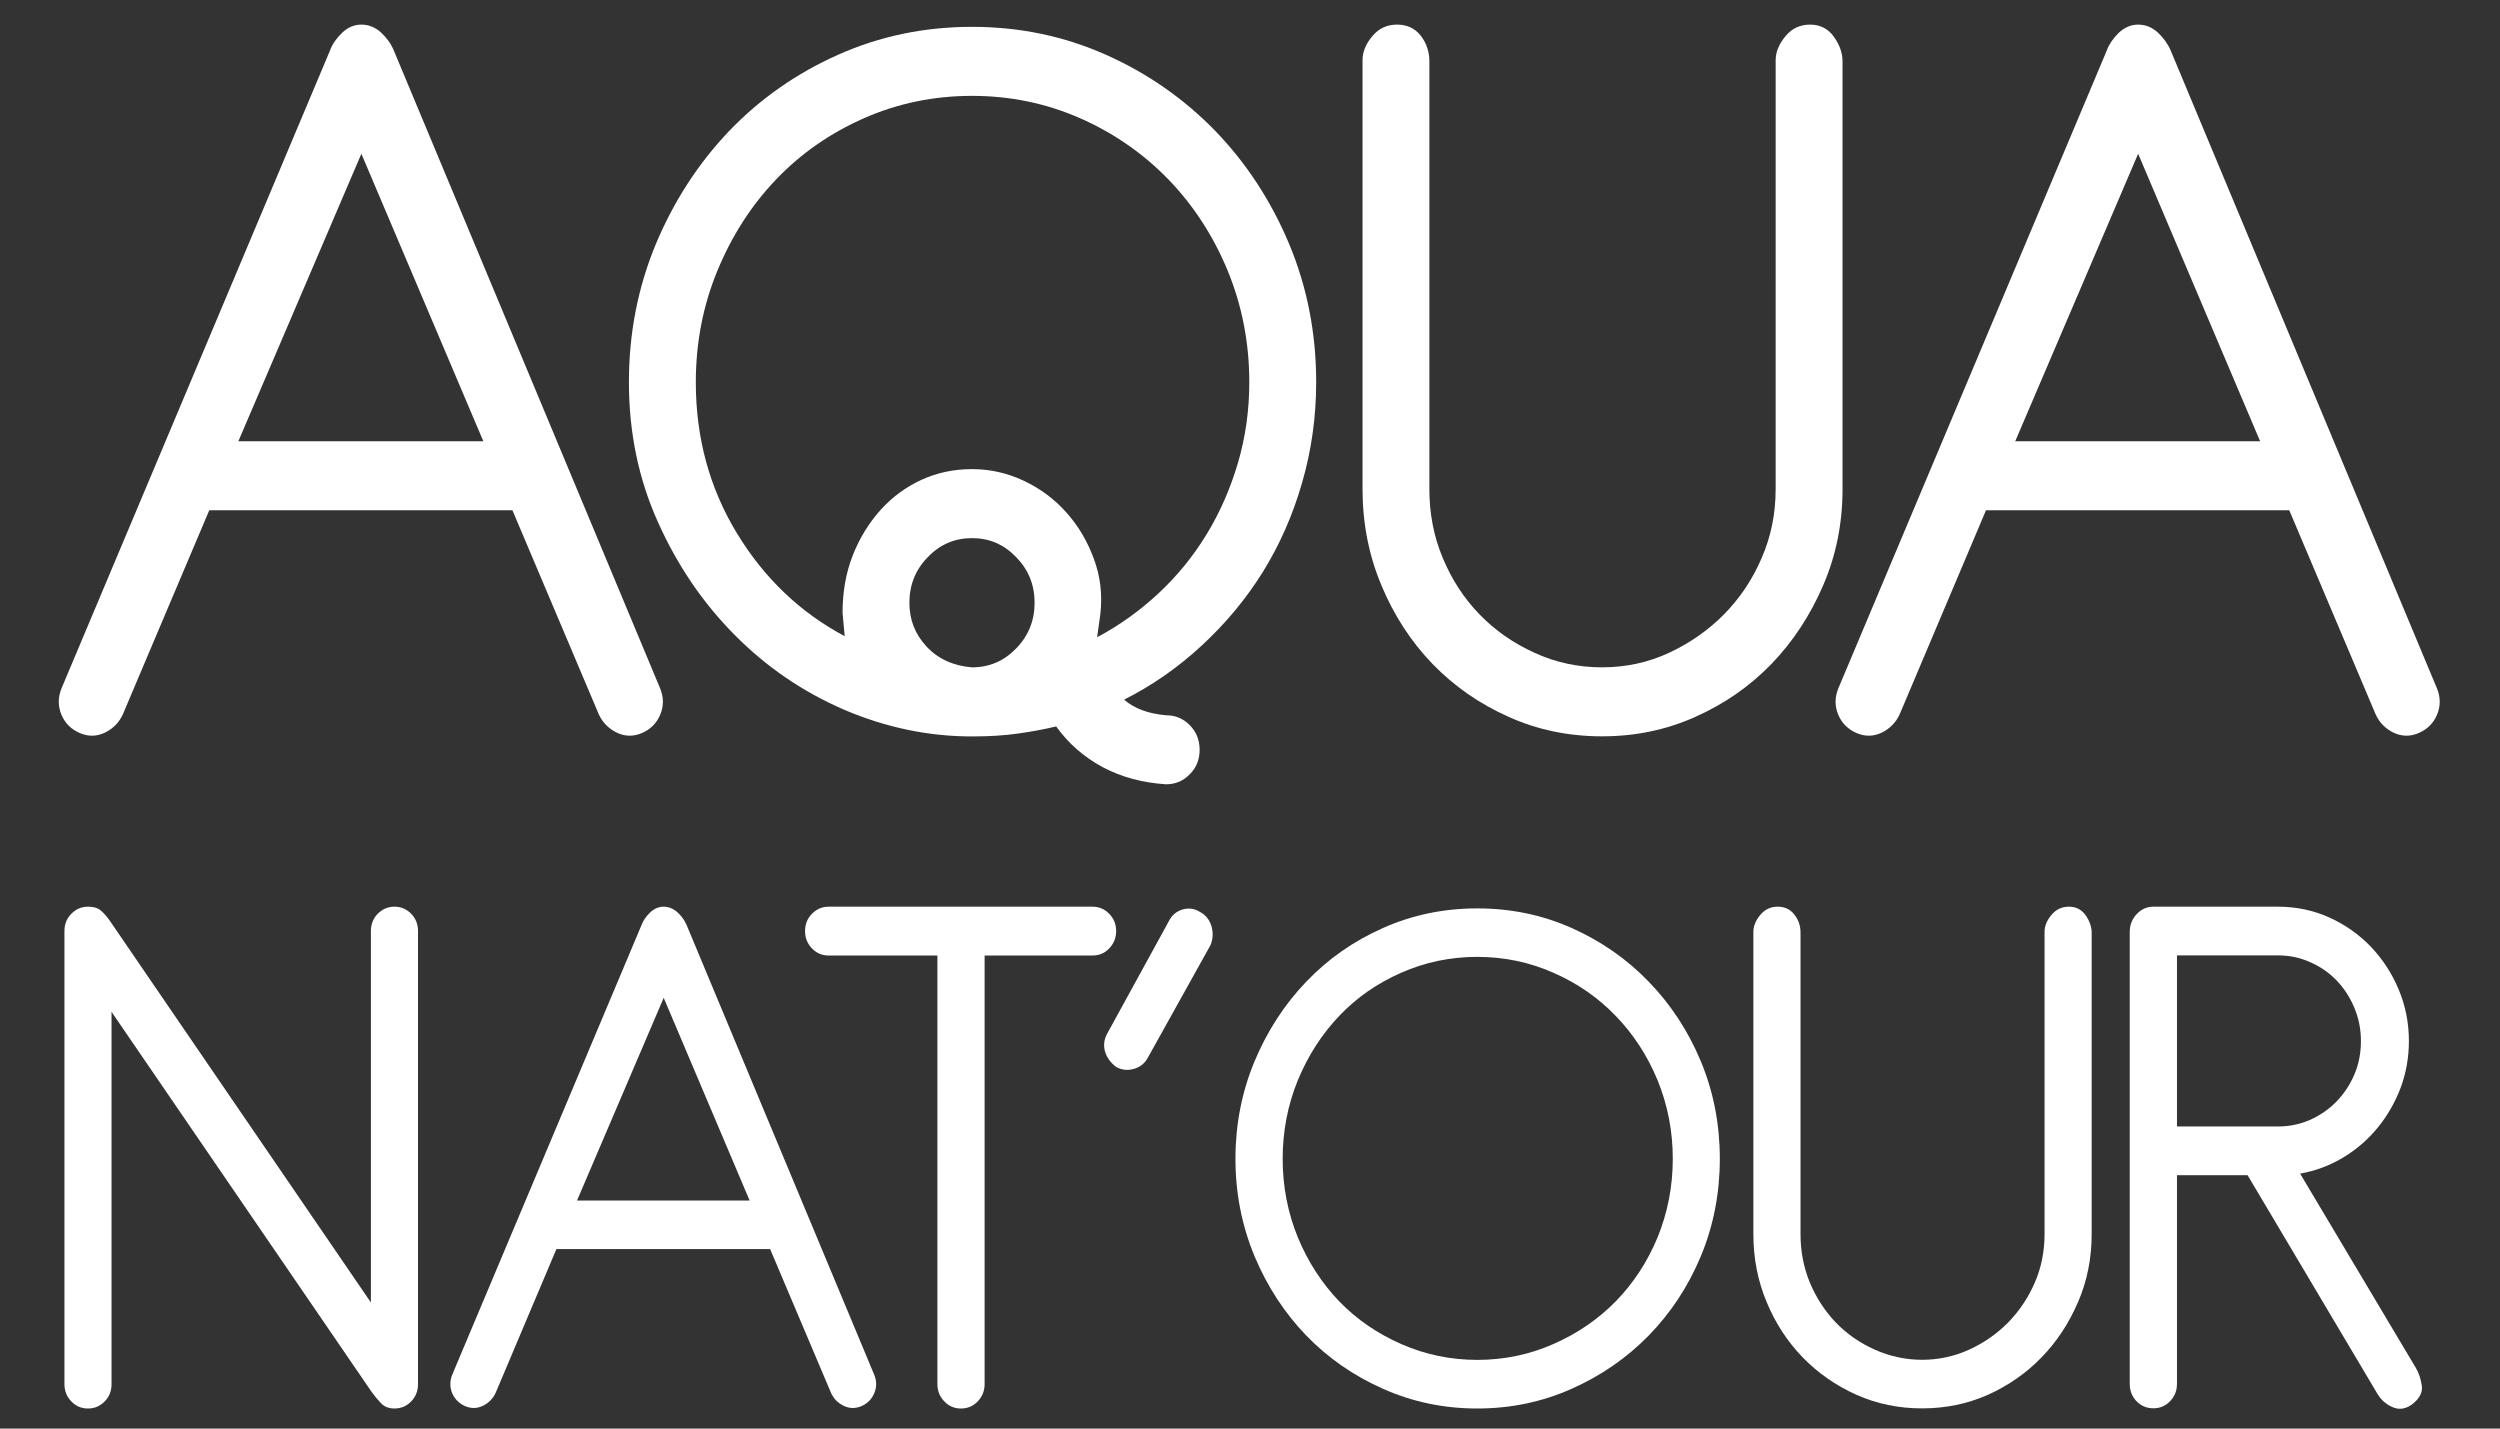
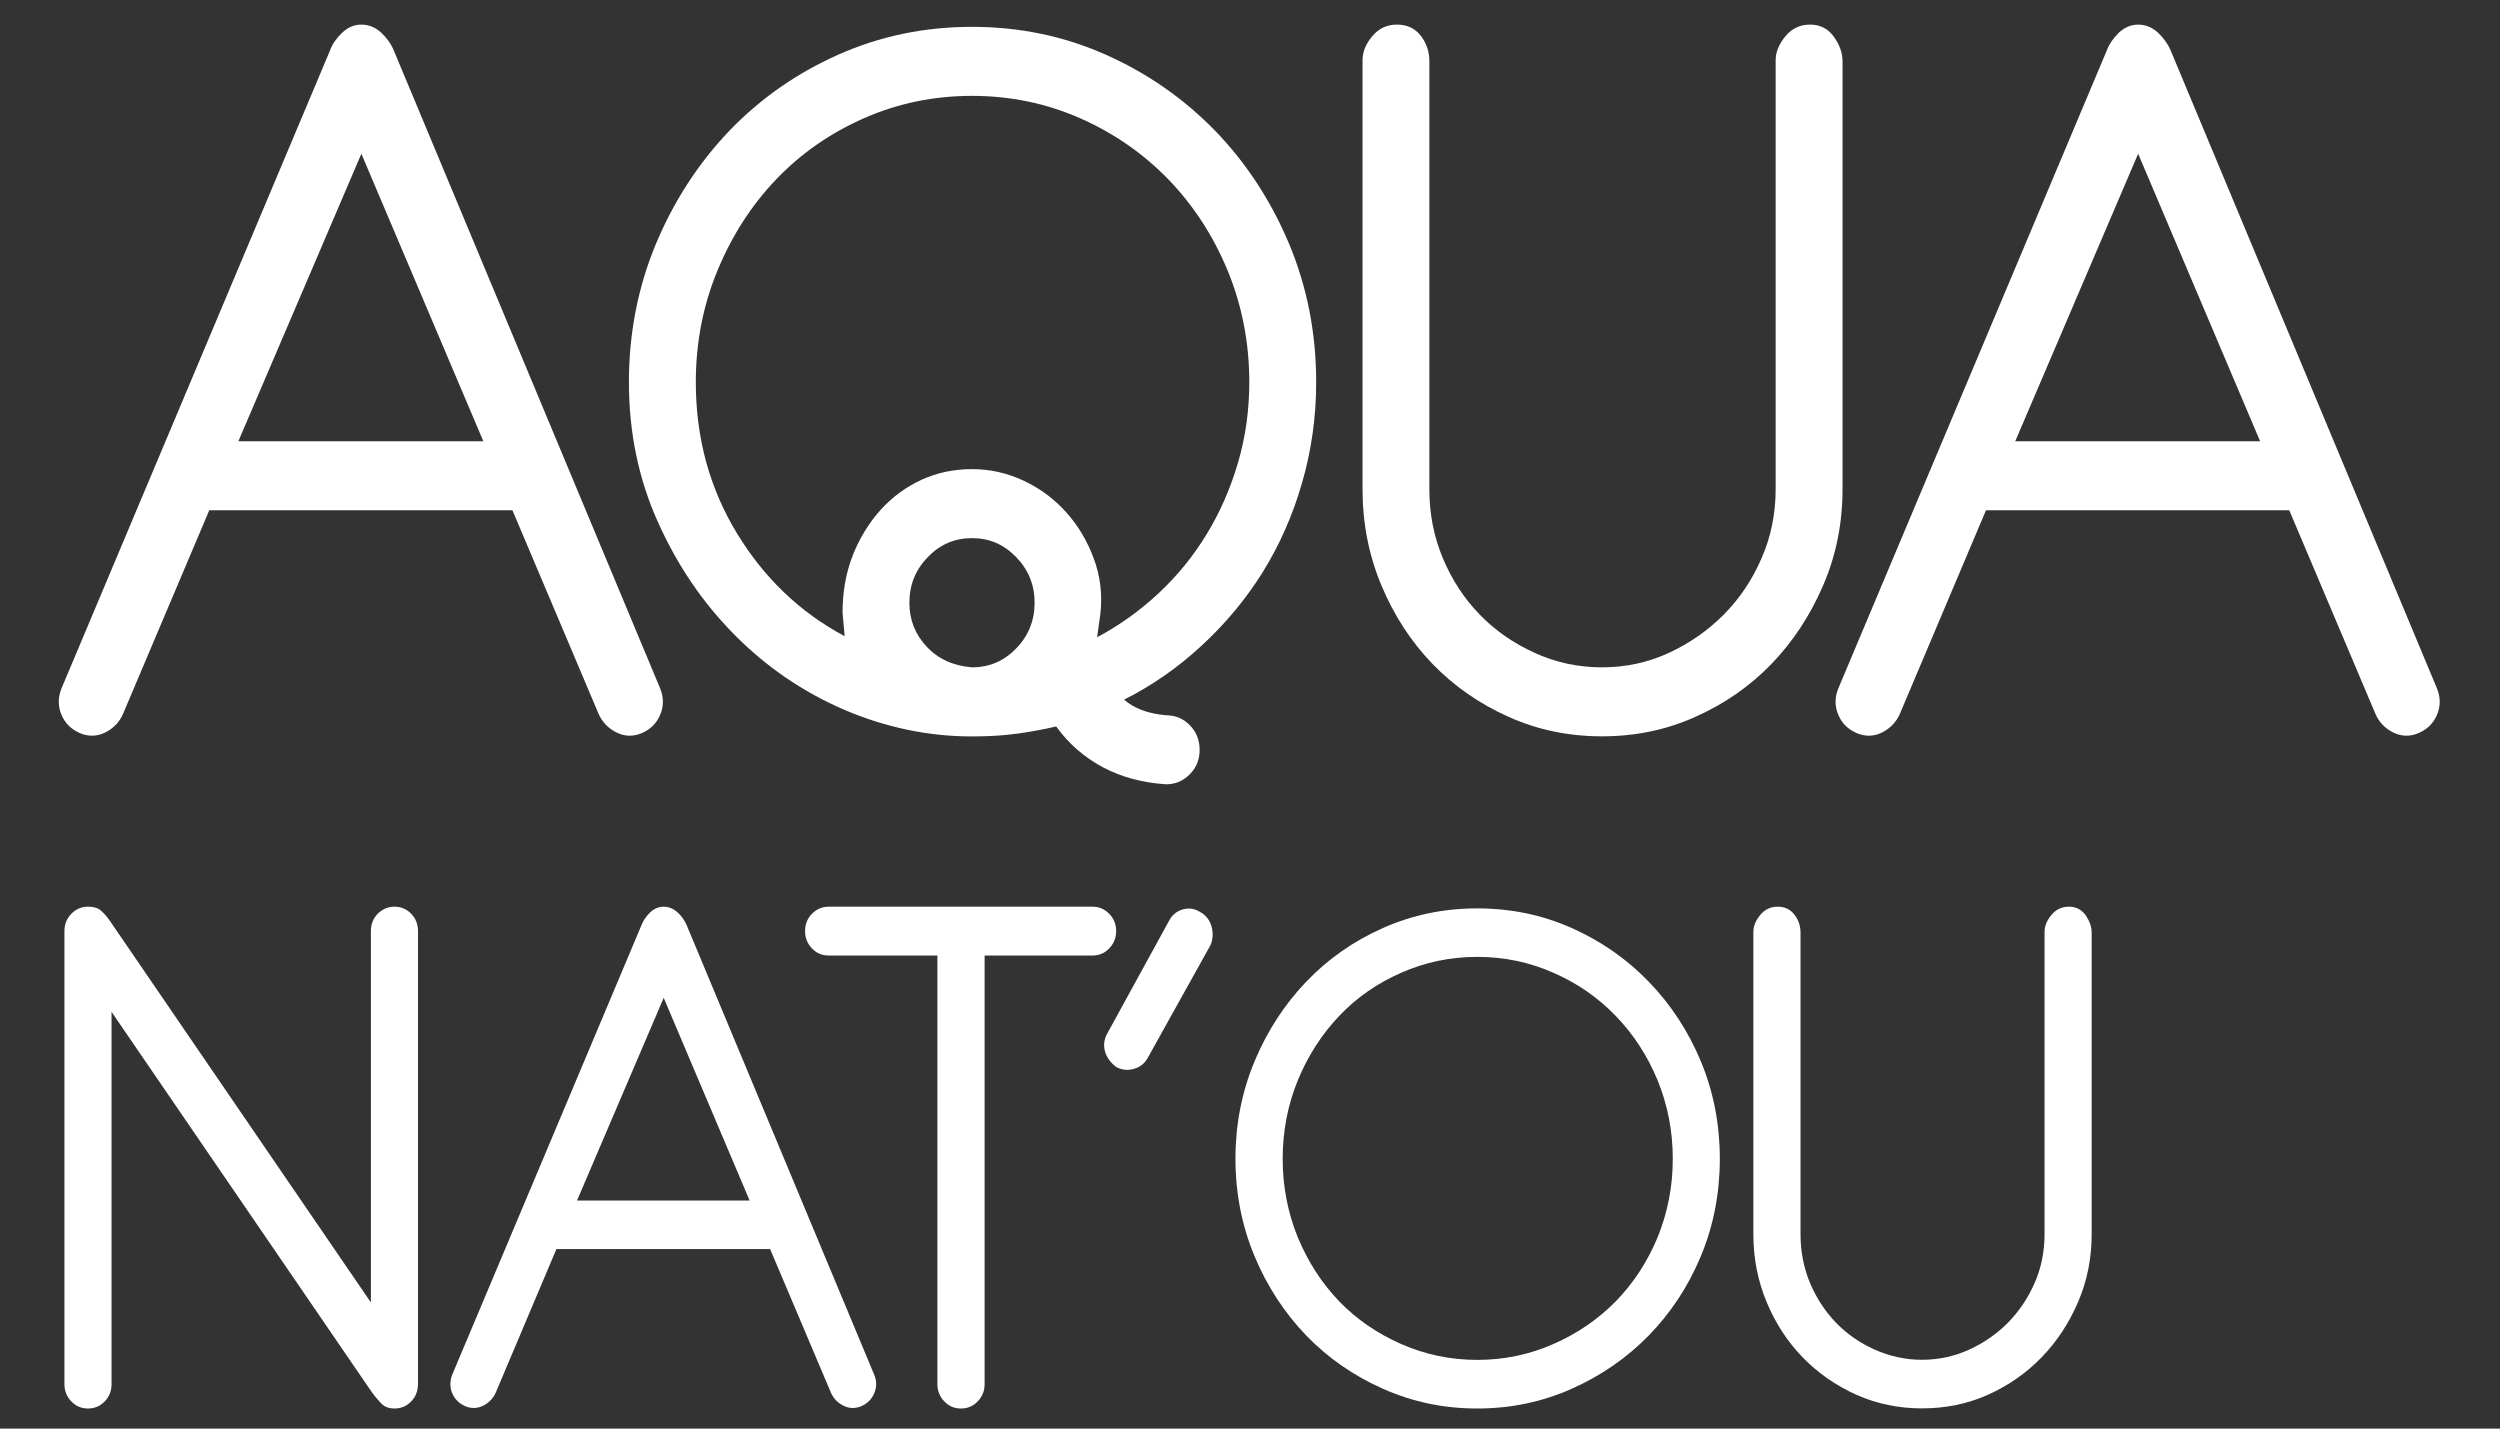
<svg xmlns="http://www.w3.org/2000/svg" version="1.1" id="Ebene_1" x="0px" y="0px" width="297.64px" height="170.08px" viewBox="0 0 297.64 170.08" enable-background="new 0 0 297.64 170.08" xml:space="preserve">
  <rect x="0" y="0" width="297.64" height="170.08" fill="#333333" stroke="none" />
-   <path fill="#FFFFFF" d="M61.008,60.751H24.914l-10.279,24.27c-0.425,0.961-1.134,1.695-2.114,2.189  c-0.981,0.48-1.994,0.506-3.02,0.064c-1.025-0.443-1.76-1.166-2.184-2.178c-0.425-1.014-0.425-2.064,0-3.127L39.303,5.98  c0.253-0.709,0.728-1.398,1.418-2.069c0.677-0.652,1.449-0.981,2.304-0.981c0.849,0,1.627,0.304,2.316,0.918  c0.684,0.626,1.196,1.342,1.532,2.133L78.599,81.97c0.431,1.063,0.431,2.113,0,3.127c-0.424,1.012-1.151,1.734-2.177,2.178  c-1.032,0.441-2.039,0.416-3.02-0.064c-0.981-0.494-1.69-1.229-2.121-2.189L61.008,60.751z M28.377,52.534h29.168L43.024,18.306  L28.377,52.534z" />
+   <path fill="#FFFFFF" d="M61.008,60.751H24.914l-10.279,24.27c-0.425,0.961-1.134,1.695-2.114,2.189  c-0.981,0.48-1.994,0.506-3.02,0.064c-1.025-0.443-1.76-1.166-2.184-2.178c-0.425-1.014-0.425-2.064,0-3.127L39.303,5.98  c0.253-0.709,0.728-1.398,1.418-2.069c0.677-0.652,1.449-0.981,2.304-0.981c0.849,0,1.627,0.304,2.316,0.918  c0.684,0.626,1.196,1.342,1.532,2.133L78.599,81.97c0.431,1.063,0.431,2.113,0,3.127c-0.424,1.012-1.151,1.734-2.177,2.178  c-1.032,0.441-2.039,0.416-3.02-0.064c-0.981-0.494-1.69-1.229-2.121-2.189L61.008,60.751M28.377,52.534h29.168L43.024,18.306  L28.377,52.534z" />
  <path fill="#FFFFFF" d="M74.877,45.495c0-5.833,1.076-11.314,3.209-16.448c2.146-5.121,5.058-9.603,8.729-13.457  c3.684-3.836,8.014-6.868,12.977-9.077c4.969-2.216,10.279-3.317,15.933-3.317c5.652,0,10.95,1.102,15.926,3.317  c4.969,2.209,9.306,5.241,13.04,9.077c3.716,3.854,6.64,8.336,8.792,13.457c2.14,5.134,3.216,10.615,3.216,16.448  c0,4.153-0.569,8.166-1.684,12.002c-1.107,3.849-2.672,7.381-4.672,10.609c-2.013,3.229-4.443,6.141-7.267,8.748  c-2.829,2.621-5.899,4.76-9.248,6.443c1.196,1.051,2.867,1.672,5.007,1.861c1.107,0,2.058,0.393,2.823,1.189  c0.785,0.799,1.165,1.773,1.165,2.926c0,1.139-0.38,2.113-1.165,2.898c-0.766,0.797-1.716,1.203-2.823,1.203  c-2.816-0.178-5.343-0.861-7.577-2.051c-2.222-1.203-4.063-2.811-5.513-4.836c-1.456,0.342-2.981,0.633-4.57,0.848  c-1.589,0.229-3.387,0.342-5.45,0.342c-5.223,0-10.299-1.076-15.224-3.178c-4.925-2.127-9.268-5.102-13.027-8.9  c-3.779-3.798-6.812-8.254-9.121-13.394C76.035,57.079,74.877,51.521,74.877,45.495 M100.311,72.954  c0-2.468,0.399-4.759,1.216-6.836c0.816-2.076,1.931-3.873,3.342-5.443c1.405-1.545,3.032-2.722,4.881-3.57  c1.842-0.835,3.823-1.253,5.976-1.253c2.133,0,4.184,0.456,6.152,1.38c1.981,0.937,3.665,2.19,5.083,3.785  c1.418,1.583,2.507,3.431,3.267,5.507c0.778,2.076,1.031,4.267,0.778,6.558l-0.386,2.785c2.646-1.404,5.095-3.164,7.323-5.24  c2.222-2.076,4.134-4.419,5.716-7.026c1.589-2.596,2.823-5.432,3.723-8.482c0.898-3.051,1.354-6.254,1.354-9.622  c0-4.674-0.861-9.105-2.57-13.264c-1.715-4.152-4.076-7.78-7.064-10.875c-3-3.089-6.507-5.52-10.533-7.292  c-4.025-1.767-8.305-2.652-12.843-2.652c-4.552,0-8.824,0.886-12.844,2.652c-4.026,1.772-7.521,4.203-10.477,7.292  c-2.956,3.095-5.285,6.723-6.994,10.875c-1.716,4.158-2.57,8.59-2.57,13.264c0,6.635,1.634,12.622,4.887,17.978  c3.241,5.343,7.533,9.444,12.837,12.267L100.311,72.954z M108.268,71.765c0,2.025,0.69,3.773,2.063,5.229  c1.361,1.457,3.165,2.279,5.394,2.457c2.063,0,3.804-0.748,5.26-2.254c1.462-1.506,2.19-3.316,2.19-5.432  c0-2.127-0.729-3.937-2.19-5.431c-1.456-1.52-3.196-2.267-5.26-2.267c-2.058,0-3.817,0.747-5.267,2.267  C108.995,67.828,108.268,69.638,108.268,71.765" />
  <path fill="#FFFFFF" d="M162.218,58.231V7.171c0-0.969,0.374-1.925,1.152-2.849c0.772-0.937,1.76-1.393,2.949-1.393  c1.197,0,2.14,0.443,2.836,1.329c0.678,0.88,1.02,1.899,1.02,3.045v50.928c0,2.912,0.525,5.659,1.602,8.217  c1.076,2.569,2.525,4.798,4.367,6.697c1.849,1.91,4.026,3.43,6.571,4.582c2.506,1.152,5.184,1.723,8.014,1.723  c2.823,0,5.481-0.57,7.963-1.723s4.665-2.672,6.558-4.582c1.874-1.899,3.381-4.128,4.481-6.697c1.121-2.558,1.672-5.305,1.672-8.217  V7.171c0-0.969,0.392-1.925,1.158-2.849c0.766-0.937,1.753-1.393,2.956-1.393c1.189,0,2.14,0.493,2.823,1.456  c0.696,0.975,1.025,1.949,1.025,2.918v50.928c0,4.063-0.76,7.887-2.311,11.47c-1.538,3.571-3.596,6.698-6.159,9.356  c-2.57,2.646-5.583,4.746-9.059,6.291c-3.462,1.559-7.172,2.316-11.108,2.316c-3.938,0-7.653-0.758-11.116-2.316  c-3.469-1.545-6.481-3.645-9.052-6.291c-2.563-2.658-4.602-5.785-6.089-9.356C162.965,66.118,162.218,62.295,162.218,58.231" />
  <path fill="#FFFFFF" d="M272.55,60.751h-36.106l-10.268,24.27c-0.43,0.961-1.139,1.695-2.114,2.189c-0.987,0.48-2,0.506-3.025,0.064  c-1.025-0.443-1.753-1.166-2.178-2.178c-0.43-1.014-0.43-2.064,0-3.127L250.838,5.98c0.26-0.709,0.728-1.398,1.405-2.069  c0.696-0.652,1.469-0.981,2.316-0.981c0.861,0,1.627,0.304,2.317,0.918c0.671,0.626,1.202,1.342,1.544,2.133L290.14,81.97  c0.432,1.063,0.432,2.113,0,3.127c-0.424,1.012-1.158,1.734-2.189,2.178c-1.02,0.441-2.031,0.416-3.02-0.064  c-0.986-0.494-1.684-1.229-2.107-2.189L272.55,60.751z M239.925,52.534h29.156L254.56,18.306L239.925,52.534z" />
  <path fill="#FFFFFF" d="M7.672,110.847c0-0.811,0.271-1.494,0.816-2.051c0.538-0.557,1.202-0.85,1.987-0.85  c0.671,0,1.165,0.152,1.494,0.432c0.335,0.277,0.684,0.658,1.051,1.164l31.137,45.525v-44.221c0-0.811,0.272-1.494,0.804-2.051  c0.558-0.557,1.222-0.85,2.001-0.85c0.785,0,1.449,0.293,2,0.85c0.531,0.557,0.804,1.24,0.804,2.051v53.943  c0,0.799-0.272,1.494-0.804,2.051c-0.551,0.57-1.215,0.85-2,0.85c-0.671,0-1.19-0.203-1.583-0.609  c-0.393-0.404-0.766-0.859-1.127-1.354l-30.972-45.26v44.322c0,0.799-0.26,1.494-0.811,2.051c-0.551,0.57-1.203,0.85-1.994,0.85  c-0.785,0-1.449-0.279-1.987-0.85c-0.545-0.557-0.816-1.252-0.816-2.051V110.847z" />
  <path fill="#FFFFFF" d="M91.689,148.712H66.243l-7.229,17.104c-0.316,0.684-0.81,1.203-1.506,1.545s-1.399,0.355-2.121,0.051  c-0.728-0.316-1.247-0.836-1.551-1.545c-0.291-0.709-0.291-1.455,0-2.189l22.554-53.578c0.184-0.492,0.513-0.975,0.994-1.455  c0.48-0.455,1.025-0.697,1.633-0.697c0.595,0,1.14,0.229,1.633,0.66c0.469,0.43,0.836,0.936,1.083,1.492l22.351,53.578  c0.305,0.734,0.305,1.48,0,2.189c-0.291,0.709-0.81,1.229-1.531,1.545c-0.722,0.305-1.438,0.291-2.127-0.051  c-0.696-0.342-1.19-0.861-1.494-1.545L91.689,148.712z M68.699,142.927h20.547l-10.229-24.131L68.699,142.927z" />
  <path fill="#FFFFFF" d="M95.848,110.847c0-0.811,0.272-1.494,0.817-2.051c0.544-0.557,1.202-0.85,2-0.85h31.409  c0.778,0,1.456,0.293,1.987,0.85c0.545,0.557,0.823,1.24,0.823,2.051s-0.278,1.494-0.823,2.063c-0.531,0.57-1.209,0.85-1.987,0.85  h-12.85v51.031c0,0.799-0.278,1.494-0.823,2.051c-0.531,0.57-1.209,0.85-2,0.85c-0.778,0-1.437-0.279-1.975-0.85  c-0.545-0.557-0.823-1.252-0.823-2.051v-51.031H98.665c-0.798,0-1.456-0.279-2-0.85C96.12,112.341,95.848,111.657,95.848,110.847" />
  <path fill="#FFFFFF" d="M139.126,109.731c0.367-0.758,0.918-1.227,1.678-1.455c0.753-0.215,1.462-0.102,2.12,0.33  c0.671,0.367,1.102,0.949,1.33,1.734c0.196,0.758,0.151,1.506-0.14,2.189l-7.444,13.369c-0.354,0.684-0.911,1.139-1.658,1.354  c-0.76,0.217-1.469,0.141-2.127-0.227c-0.671-0.508-1.102-1.102-1.323-1.824c-0.202-0.721-0.126-1.43,0.234-2.102L139.126,109.731z" />
  <path fill="#FFFFFF" d="M147.089,137.952c0-4.104,0.767-7.977,2.267-11.584c1.507-3.609,3.57-6.787,6.152-9.482  c2.596-2.723,5.646-4.85,9.153-6.406c3.501-1.557,7.229-2.33,11.217-2.33c3.988,0,7.729,0.773,11.229,2.33  c3.501,1.557,6.57,3.684,9.191,6.406c2.62,2.695,4.696,5.873,6.203,9.482c1.5,3.607,2.254,7.48,2.254,11.584  c0,4.113-0.754,7.988-2.254,11.596c-1.507,3.607-3.583,6.76-6.203,9.445c-2.621,2.684-5.69,4.797-9.191,6.354  c-3.5,1.559-7.241,2.344-11.229,2.344c-3.987,0-7.716-0.785-11.217-2.344c-3.507-1.557-6.558-3.67-9.153-6.354  c-2.582-2.686-4.646-5.838-6.152-9.445C147.855,145.94,147.089,142.065,147.089,137.952 M152.71,137.952  c0,3.316,0.608,6.43,1.805,9.367c1.209,2.912,2.854,5.457,4.931,7.621c2.076,2.141,4.545,3.836,7.381,5.078  c2.842,1.252,5.855,1.885,9.052,1.885c3.209,0,6.216-0.633,9.052-1.885c2.843-1.242,5.324-2.938,7.426-5.078  c2.114-2.164,3.778-4.709,4.987-7.621c1.196-2.938,1.811-6.051,1.811-9.367c0-3.293-0.614-6.406-1.811-9.344  c-1.209-2.924-2.873-5.482-4.987-7.66c-2.102-2.189-4.583-3.898-7.426-5.139c-2.836-1.254-5.843-1.887-9.052-1.887  c-3.196,0-6.21,0.633-9.052,1.887c-2.836,1.24-5.305,2.949-7.381,5.139c-2.076,2.178-3.722,4.736-4.931,7.66  C153.318,131.546,152.71,134.659,152.71,137.952" />
  <path fill="#FFFFFF" d="M208.75,146.94v-35.992c0-0.684,0.271-1.355,0.816-2.014c0.544-0.658,1.234-0.988,2.076-0.988  c0.849,0,1.507,0.318,1.987,0.938c0.494,0.633,0.734,1.342,0.734,2.152v35.904c0,2.037,0.374,3.988,1.12,5.785  c0.767,1.811,1.792,3.381,3.083,4.734c1.298,1.342,2.836,2.418,4.621,3.217c1.772,0.797,3.671,1.215,5.652,1.215  c1.988,0,3.868-0.418,5.615-1.215c1.753-0.799,3.285-1.875,4.621-3.217c1.316-1.354,2.38-2.924,3.171-4.734  c0.785-1.797,1.171-3.748,1.171-5.785v-35.992c0-0.684,0.266-1.355,0.816-2.014c0.545-0.658,1.234-0.988,2.083-0.988  c0.842,0,1.507,0.342,2,1.027c0.469,0.695,0.709,1.379,0.709,2.063v35.904c0,2.861-0.531,5.557-1.62,8.076  c-1.089,2.533-2.532,4.723-4.355,6.596c-1.798,1.861-3.938,3.342-6.368,4.443c-2.456,1.09-5.063,1.621-7.843,1.621  c-2.778,0-5.387-0.531-7.83-1.621c-2.443-1.102-4.57-2.582-6.381-4.443c-1.81-1.873-3.253-4.063-4.298-6.596  C209.275,152.497,208.75,149.802,208.75,146.94" />
-   <path fill="#FFFFFF" d="M267.587,139.913h-8.406v24.852c0,0.811-0.278,1.494-0.829,2.064c-0.538,0.557-1.196,0.836-1.975,0.836  c-0.798,0-1.463-0.279-2.007-0.836c-0.538-0.57-0.811-1.254-0.811-2.064v-53.816c0-0.811,0.272-1.52,0.811-2.102  c0.544-0.596,1.209-0.9,2.007-0.9h14.831c2.189,0,4.203,0.432,6.076,1.268c1.867,0.834,3.52,2,4.938,3.455  c1.412,1.469,2.531,3.178,3.342,5.102c0.811,1.926,1.229,3.977,1.229,6.166c0,1.988-0.342,3.85-0.994,5.596  c-0.67,1.748-1.576,3.33-2.722,4.723c-1.146,1.404-2.52,2.596-4.114,3.557c-1.614,0.963-3.311,1.596-5.121,1.912l13.756,23.092  c0.373,0.607,0.607,1.33,0.734,2.152c0.119,0.797-0.273,1.545-1.172,2.24c-0.785,0.557-1.557,0.658-2.316,0.316  c-0.76-0.328-1.342-0.848-1.767-1.531L267.587,139.913z M271.208,134.116c1.342,0,2.602-0.268,3.811-0.785  c1.202-0.545,2.266-1.268,3.171-2.203c0.899-0.938,1.602-2,2.121-3.229c0.519-1.215,0.771-2.545,0.771-3.963  c0-1.379-0.253-2.684-0.771-3.924c-0.52-1.254-1.222-2.342-2.121-3.279c-0.905-0.938-1.969-1.672-3.171-2.189  c-1.209-0.545-2.469-0.799-3.811-0.799h-12.027v20.371H271.208z" />
</svg>